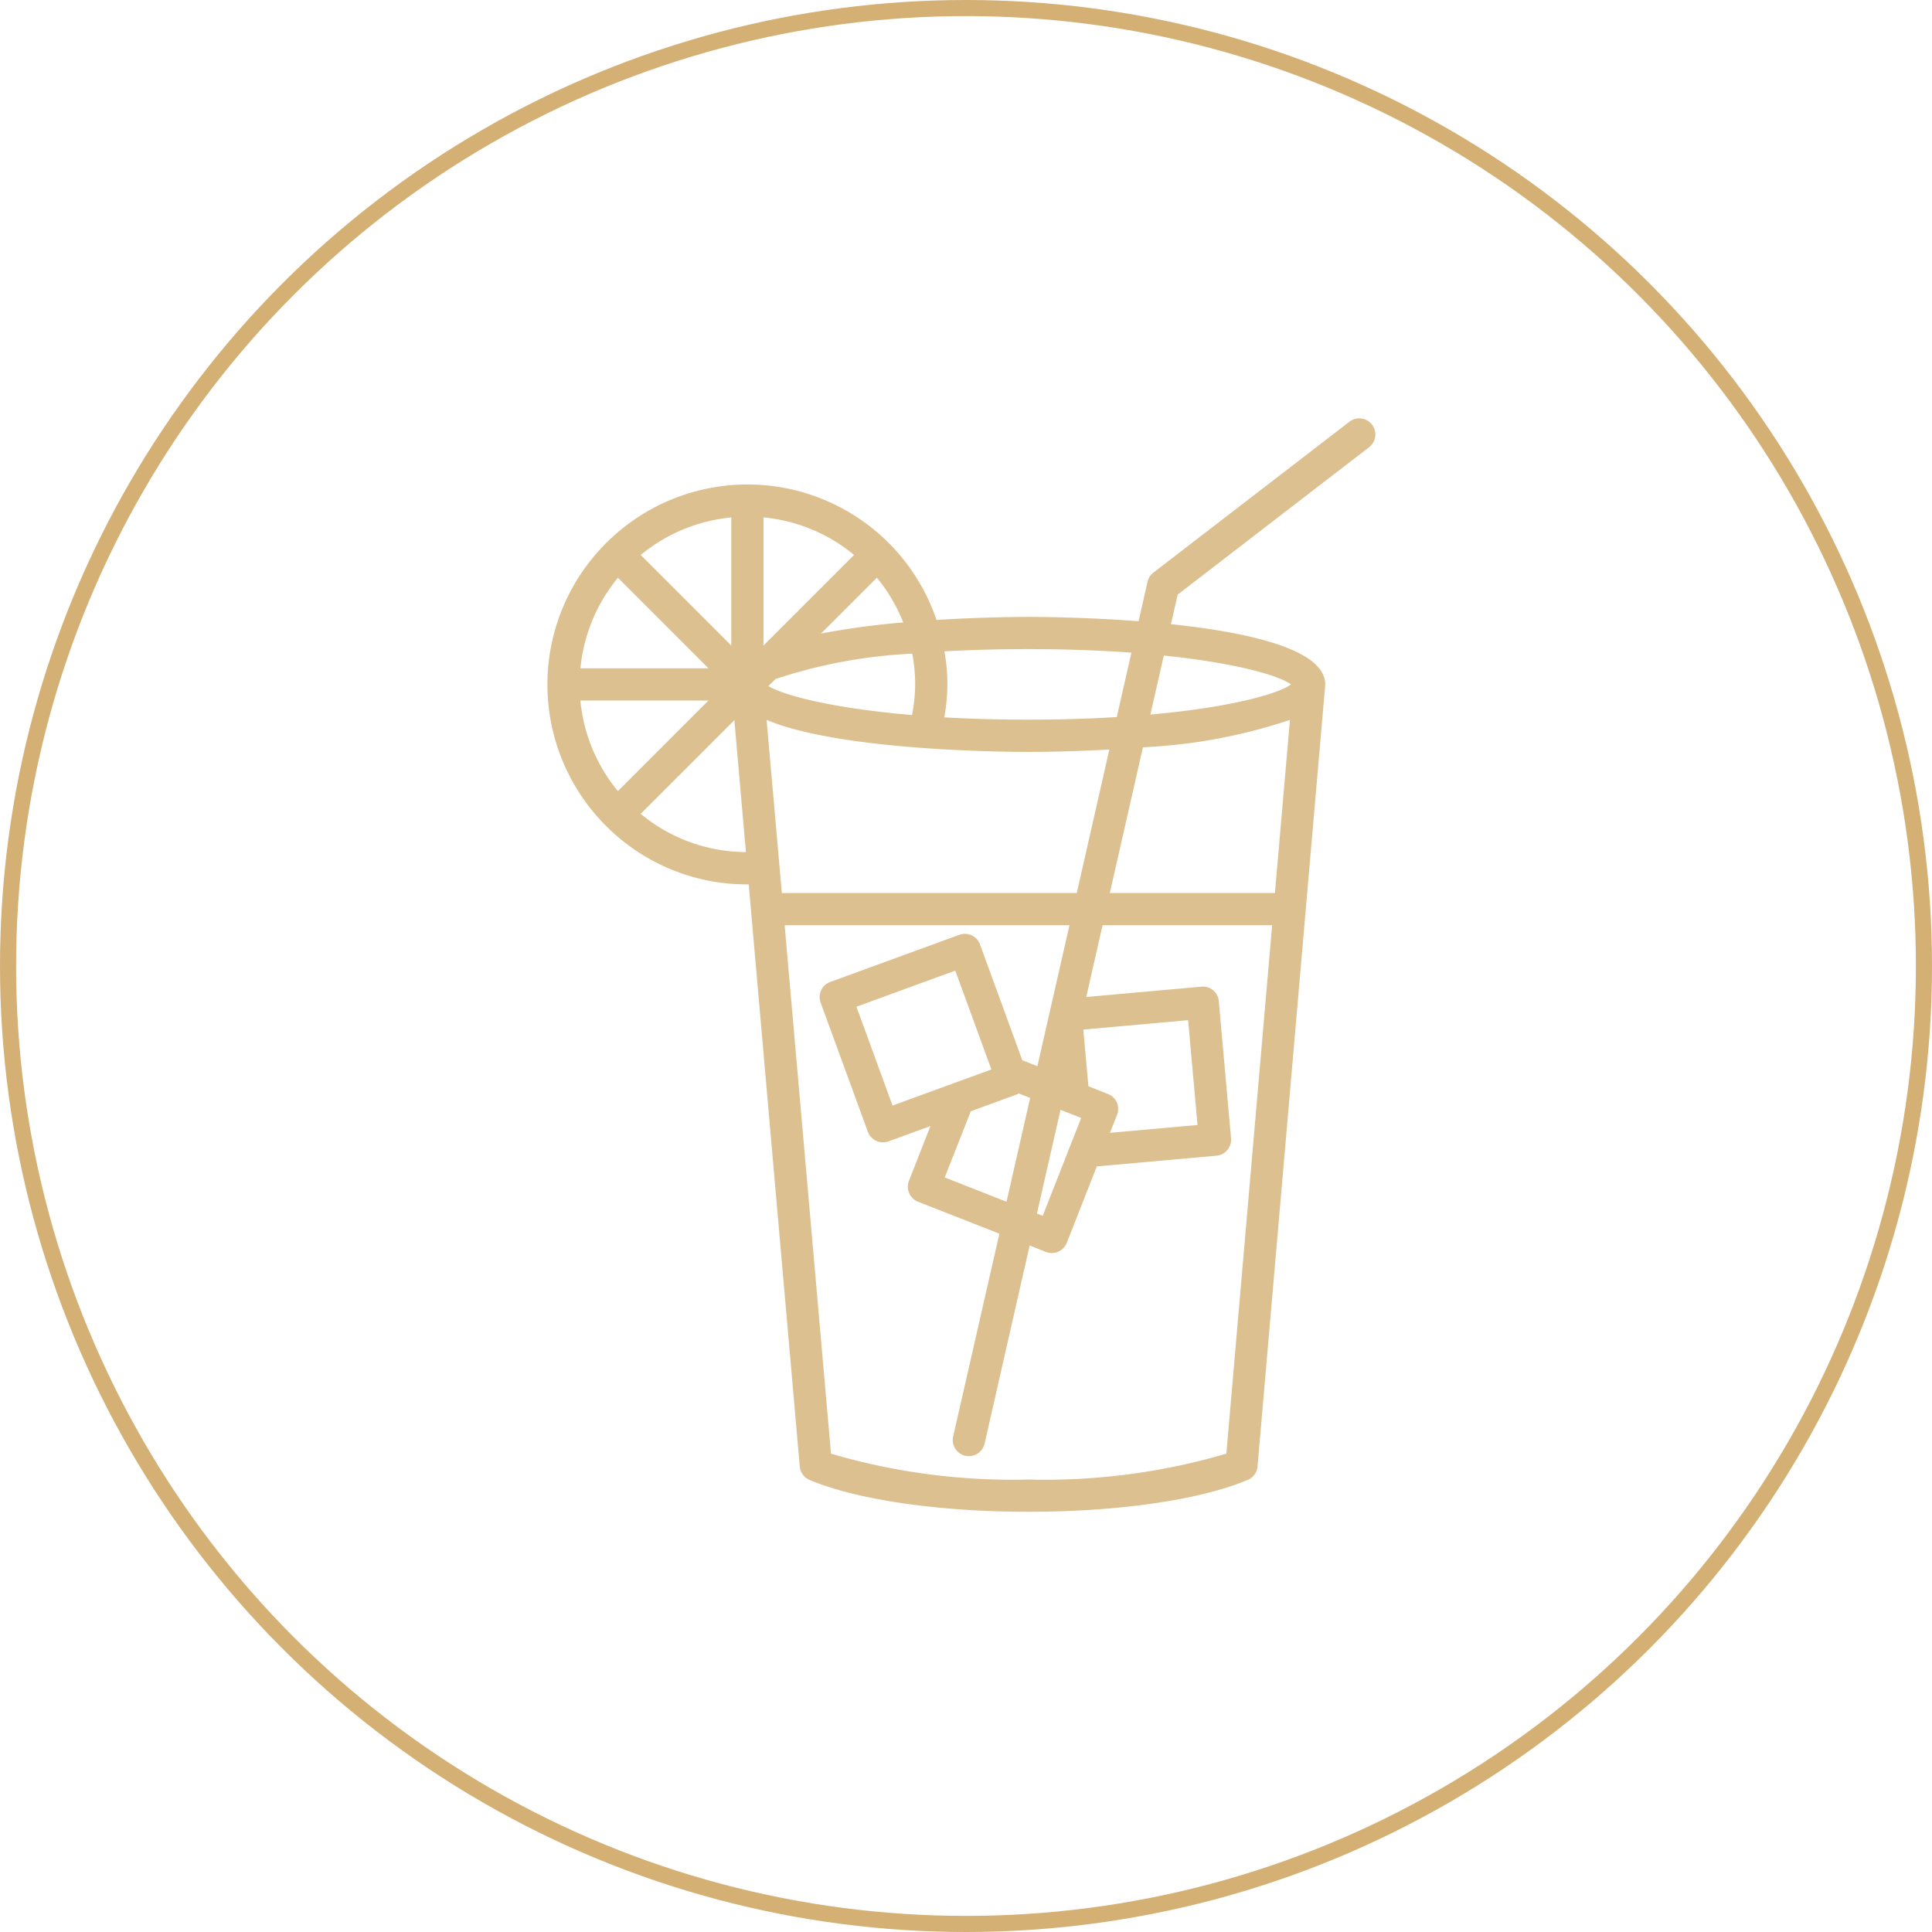
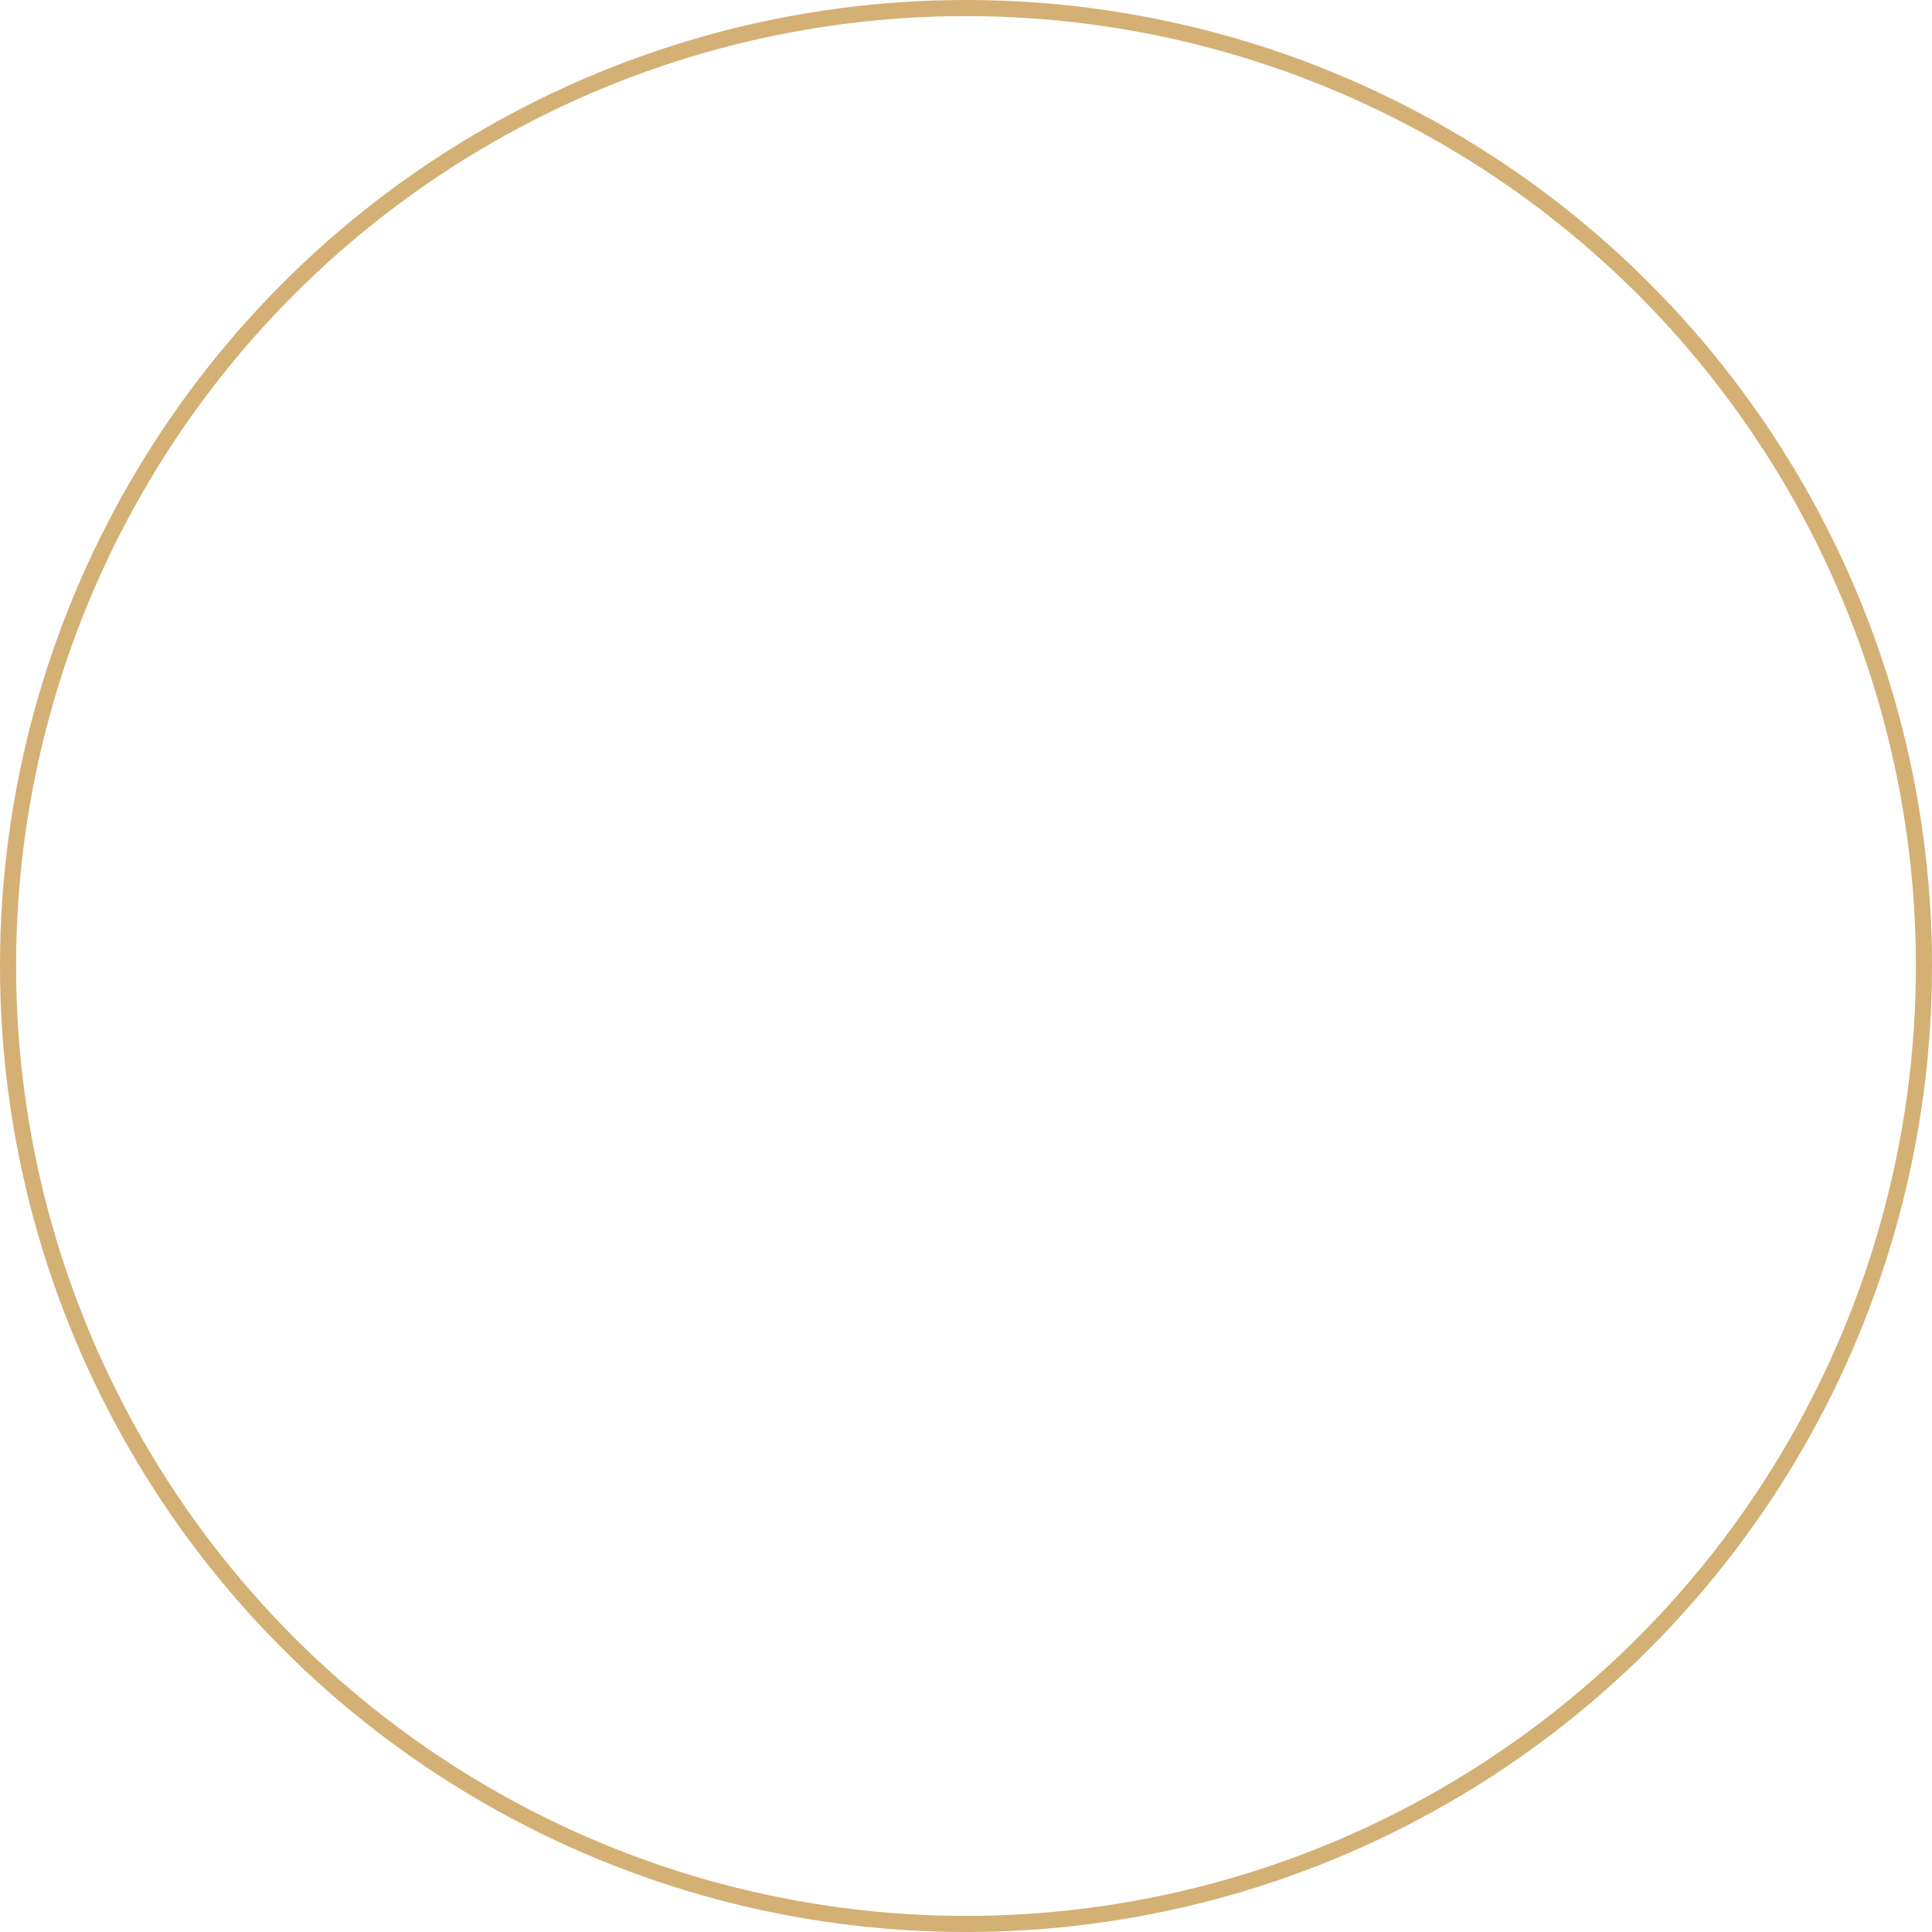
<svg xmlns="http://www.w3.org/2000/svg" width="120" height="120" viewBox="0 0 120 120">
  <g id="BAR" transform="translate(-1376 -2160)">
    <g id="Ellipse_51" data-name="Ellipse 51" transform="translate(1376 2160)" fill="none" stroke="#d4b075" stroke-width="1">
      <circle cx="60" cy="60" r="60" stroke="none" />
      <circle cx="60" cy="60" r="59.5" fill="none" />
    </g>
-     <path id="Tracé_3453" data-name="Tracé 3453" d="M85.313,27.844a1,1,0,1,0-1.22-1.584L71.937,35.617a1.01,1.01,0,0,0-.365.571l-.556,2.448c-3.265-.249-6.131-.267-6.852-.267-.635,0-2.931.014-5.7.187A12.355,12.355,0,0,0,55.5,33.779h0l0,0a12.409,12.409,0,0,0-17.533-.019c-.009.009-.022.012-.031.021s-.013.023-.022.032a12.409,12.409,0,0,0,.021,17.533h0l0,0a12.338,12.338,0,0,0,8.781,3.636c.029,0,.056,0,.085,0l3.171,36.155a1,1,0,0,0,.608.835c2.944,1.239,8.031,1.979,13.608,1.979s10.665-.74,13.608-1.979a1,1,0,0,0,.608-.836l4.2-48.486a.285.285,0,0,0,0-.029c0-.019.007-.037.007-.056,0-2.2-4.84-3.249-9.585-3.745l.417-1.835ZM64.164,40.369c2.395,0,4.529.083,6.407.22l-.909,4c-1.653.1-3.478.162-5.5.162-1.9,0-3.637-.054-5.214-.144a11.4,11.4,0,0,0,.009-4.1C60.533,40.422,62.265,40.369,64.164,40.369Zm15.321,15.15H69.229l2.059-9.054a33.5,33.5,0,0,0,9.129-1.7Zm-12.308,0H48.858l-.146-1.665h0l-.8-9.087c4.566,1.915,14.79,1.987,16.249,1.987.584,0,2.573-.012,5.04-.148Zm-28.5-6.331a10.31,10.31,0,0,1-2.33-5.626H44.3Zm0-13.251L44.3,41.562H36.348A10.371,10.371,0,0,1,38.679,35.937ZM57.14,42.562a10.465,10.465,0,0,1-.195,1.9c-4.936-.418-7.925-1.209-8.923-1.795l.438-.438a31.592,31.592,0,0,1,8.5-1.578A10.489,10.489,0,0,1,57.14,42.562ZM47.718,32.188a10.326,10.326,0,0,1,5.627,2.332l-5.627,5.627Zm-2,7.959-5.625-5.625a10.38,10.38,0,0,1,5.625-2.332Zm5.577-.749,3.465-3.464A10.361,10.361,0,0,1,56.4,38.711,49.805,49.805,0,0,0,51.295,39.4ZM40.09,50.6l5.819-5.818.719,8.194A10.33,10.33,0,0,1,40.09,50.6ZM76.468,90.341A40,40,0,0,1,64.19,91.948a40.028,40.028,0,0,1-12.278-1.607L49.033,57.519h17.69l-1.991,8.756-.938-.369-2.627-7.193a1,1,0,0,0-1.282-.6l-8.018,2.928a1,1,0,0,0-.6,1.282L54.2,70.344a1,1,0,0,0,1.282.6l2.606-.951-1.334,3.4a1,1,0,0,0,.564,1.3l5.053,1.985L59.5,89.271a1,1,0,0,0,.754,1.2,1.055,1.055,0,0,0,.222.024,1,1,0,0,0,.975-.778l2.8-12.307,1.008.4a1.007,1.007,0,0,0,.366.069.988.988,0,0,0,.4-.083,1,1,0,0,0,.532-.551L68.421,72.5l7.431-.667a1,1,0,0,0,.907-1.086L76,62.241a.986.986,0,0,0-1.086-.906l-7.148.642,1.014-4.458H79.312ZM55.734,68.719,53.492,62.58l6.139-2.242,2.242,6.139Zm4.861.354,2.9-1.06c.028-.011.047-.033.074-.046l.712.28-1.466,6.446-3.839-1.508Zm5.572-.086,1.285.5-2.39,6.083-.36-.141Zm3.5-.46A1,1,0,0,0,69.114,68L67.9,67.519,67.583,64l6.51-.584.584,6.51-5.438.487.441-1.121A1.011,1.011,0,0,0,69.666,68.527ZM80.482,42.562c-.776.579-3.708,1.42-8.733,1.873l.834-3.667C77.1,41.235,79.75,42.014,80.482,42.562Z" transform="translate(1375.703 2159.949)" fill="#d4b075" opacity="0.8" />
  </g>
</svg>